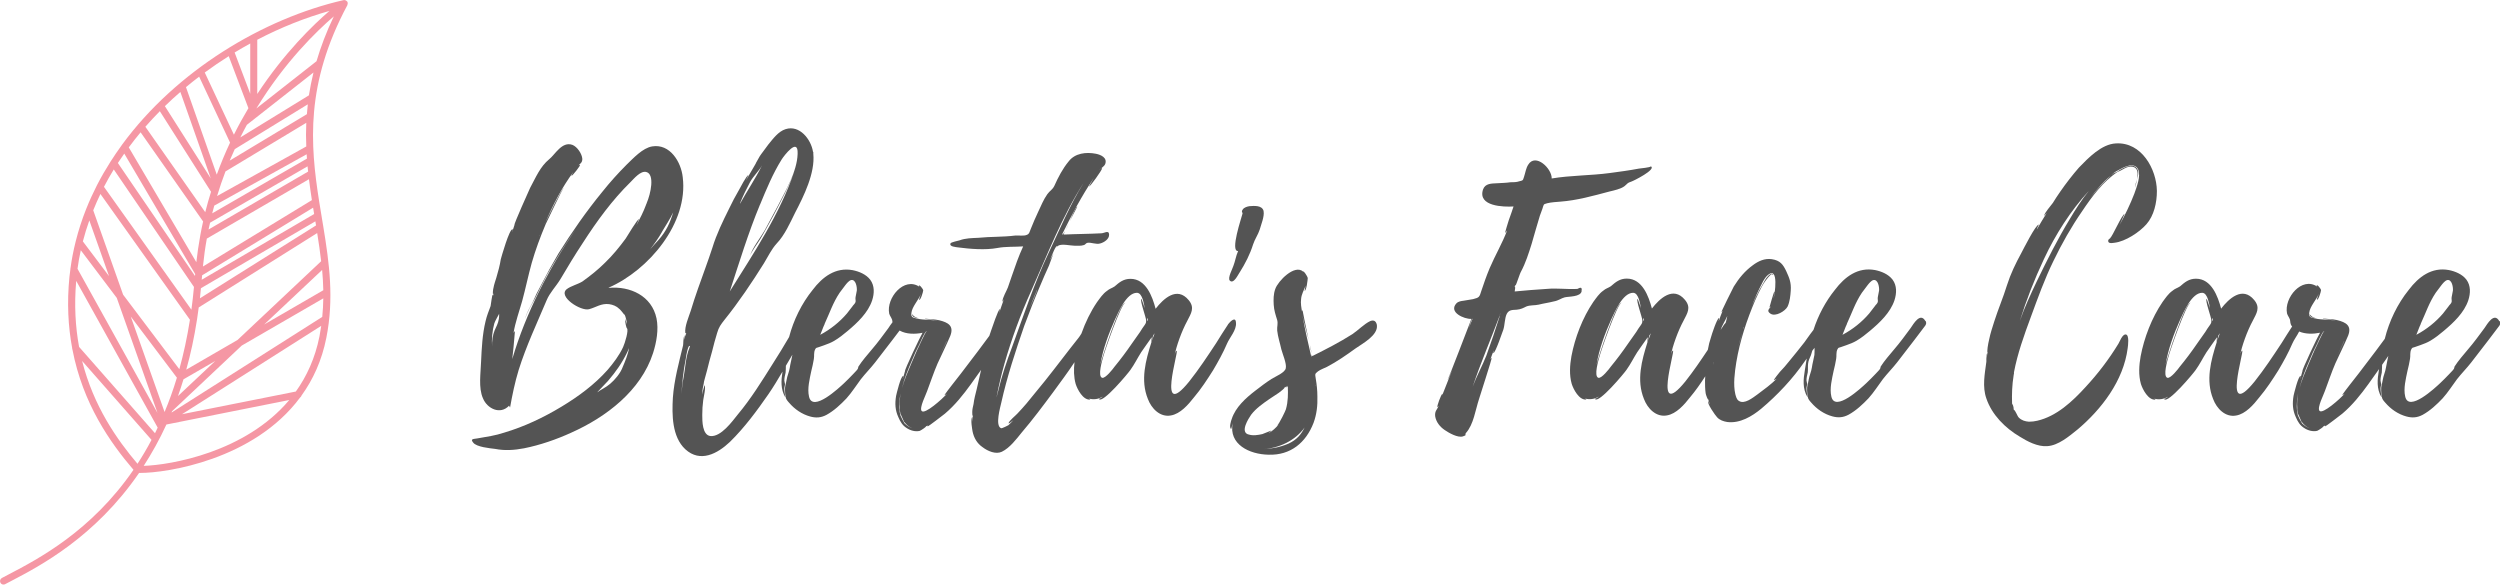
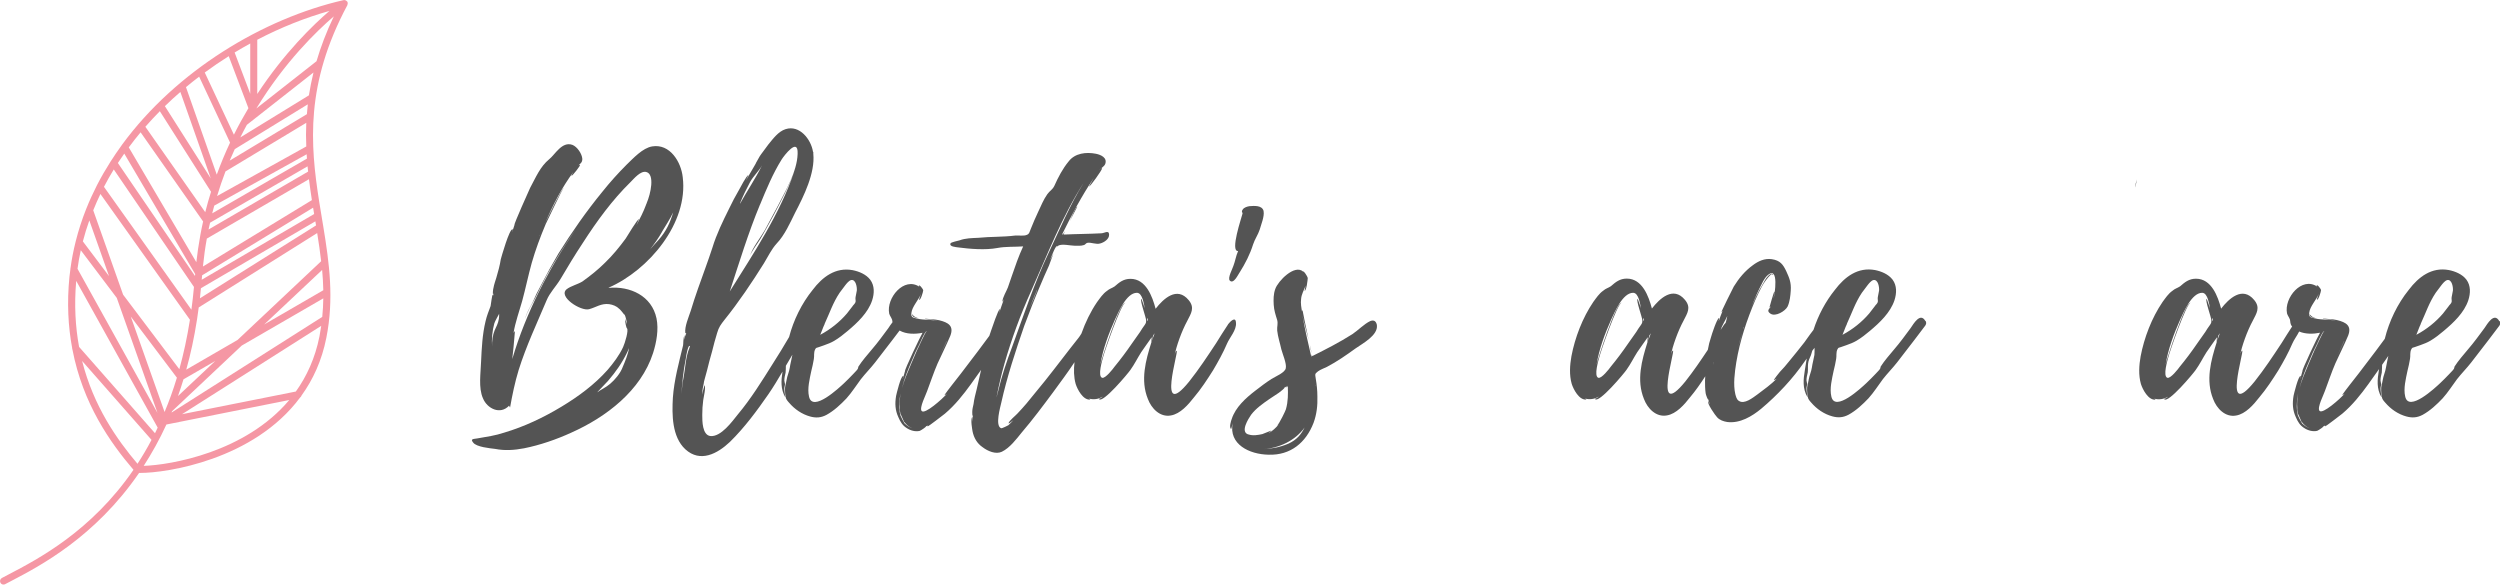
<svg xmlns="http://www.w3.org/2000/svg" id="Layer_2" data-name="Layer 2" viewBox="0 0 410 95.86">
  <g id="Layer_1-2" data-name="Layer 1">
    <g>
      <g>
        <path d="M99.81,47.18c6.58-2.87,13.1-10.6,12.16-18.11-.26-2.5-2.09-5.54-5.01-5.06-1.57.26-3.08,1.93-4.17,2.97-1.41,1.41-2.77,2.92-4.02,4.49-2.61,3.18-5.01,6.63-7.2,10.13-.99,1.67-1.93,3.39-2.82,5.12-.52.94-.99,1.88-1.41,2.87-.37.79-1.1,1.83-1.2,2.71.16-.94,1.15-2.45,1.62-3.39.63-1.3,1.31-2.61,1.99-3.91,1.46-2.56,3.03-5.06,4.7-7.46-4.44,6.53-8.2,13.73-10.44,21.35l.21-1.98c0-.16.26-2.66.21-2.61-.11.1-.16.21-.21.31.26-1.67.94-3.55,1.41-5.22.57-2.09.99-4.17,1.57-6.26.63-2.19,1.41-4.28,2.29-6.37.26-.47,2.71-5.79,2.98-5.95-.37.16-2.5,4.59-3.03,5.69l-.11.21c0-.05.05-.16.11-.21,1.25-2.92,2.71-5.74,4.59-8.3-.16.26-.37.63-.31.63.16.05,1.51-1.72,1.41-1.78-.1,0-.21.05-.26.1.31-.37.63-.47.63-1.09-.05-.83-.83-1.99-1.62-2.3-1.72-.63-2.87,1.62-3.81,2.35-1.51,1.25-2.19,2.98-3.13,4.7-.21.47-2.71,6-2.56,6.06l-.37,1.15c-.05-.05.16-.37.05-.42-.52-.1-1.83,4.54-1.93,4.91-.16,1.04-.42,1.98-.73,3.03-.16.52-.37,1.1-.47,1.67-.05.05-.21,1.41,0,.89,0,.16-.05.26-.05.37-.05-.05-.05-.1-.05-.16-.16.05-.31,1.67-.37,1.88-.31.83-.63,1.62-.83,2.5-.52,2.14-.63,4.39-.73,6.58-.05,1.83-.47,4.33.31,6.06.68,1.67,2.82,2.76,4.28,1.2l.16.31c.37-2.09.79-4.12,1.41-6.16,1.25-3.97,2.98-7.62,4.59-11.44.52-1.25,1.52-2.24,2.25-3.44,1.2-2.04,2.4-4.02,3.71-6,2.25-3.5,4.8-7,7.78-9.92.58-.57,1.67-1.93,2.61-1.67,1.41.37.73,3.55.05,5.12l-.05.16-.05.05v.05c-.42,1.15-.99,2.25-1.57,3.34,0-.05.42-.99.42-.99-.26-.05-1.93,2.82-2.19,3.19-1.04,1.41-2.14,2.76-3.39,3.96-1.15,1.15-2.4,2.14-3.71,3.08-.78.47-1.88.73-2.56,1.25-1.51,1.2,2.3,3.66,3.66,3.29,1.15-.31,1.98-.99,3.29-.83.63.1,1.2.31,1.67.78.05,0,.68.73.83.99v-.16c.26.58.37,1.15.42,1.72-.05-.26-.26-.63-.32-.99,0,.58.21,1.57.32,1.62.31.31-.32,2.4-.63,3.08-.63,1.36-1.57,2.61-2.56,3.76-2.14,2.4-4.75,4.33-7.52,6-2.92,1.77-6.11,3.29-9.45,4.28-1.41.47-2.87.68-4.38.94-.63.11-1.2.05-.68.68.52.73,2.77.94,3.6,1.04,1.57.31,3.13.21,4.75-.1,2.61-.52,5.33-1.46,7.73-2.56,5.74-2.56,11.43-6.89,13.42-13.05.57-1.78.94-3.87.57-5.69-.78-3.71-4.33-5.33-7.83-5.01ZM88.58,38.46l-.1.31c0-.1.05-.21.1-.31ZM81.8,52.35c-.1.68-.42,1.25-.68,1.83-.31.73-.47,1.88-.42,2.66-.1-1.15.05-2.71.37-3.81.16-.47.52-1.04.79-1.57,0,.26,0,.58-.05.89ZM108.58,37.99c.52-.89,1.3-2.04,1.83-3.18-.52,1.72-1.15,3.13-2.45,4.59-.47.47-.88.99-1.36,1.51.73-.94,1.41-1.88,1.99-2.92ZM102.11,60.23c-.37.99-1.25,2.04-2.04,2.71-.73.63-1.51.94-2.14,1.41l1.78-1.88c1.3-1.51,2.29-2.92,3.18-4.75l.26-.63c-.1.89-.68,2.3-1.04,3.13Z" fill="#545454" stroke-width="0" />
        <path d="M148.03,68.79c0-.05-.05-.1-.05-.1,0,.05.05.05.05.1Z" fill="#545454" stroke-width="0" />
        <path d="M148.4,69.47s.03.02.05.04c0-.02-.02-.04-.05-.04Z" fill="#545454" stroke-width="0" />
        <path d="M149.55,51.46l.05-.05c-.05,0-.05.05-.05.05Z" fill="#545454" stroke-width="0" />
        <path d="M147.78,68.32l-.1-.52c-.02-.06-.05-.12-.06-.16l.16.68Z" fill="#545454" stroke-width="0" />
        <path d="M149.76,51.93c.26.21.73.26,1.2.31-.42-.05-.78-.16-1.04-.37,0,0-.31-.26-.37-.37,0,.1.11.37.21.42Z" fill="#545454" stroke-width="0" />
        <path d="M176.69,33.87c-.26.05-.73,1.2-1.25,2.4l1.25-2.4Z" fill="#545454" stroke-width="0" />
-         <path d="M174.76,37.78c.16-.31.37-.73.52-1.15l-.52,1.15Z" fill="#545454" stroke-width="0" />
        <path d="M201.38,53.24c-.68.99-1.3,2.04-1.93,3.03-1.41,2.14-2.82,4.28-4.44,6.32-5.38,6.63-1.62-5.17-2.04-5.06-.21.05-.37.83-.42.99.42-1.88,1.2-4.12,2.19-5.95.58-1.15,1.25-2.09.21-3.34-1.93-2.35-4.18-.21-5.43,1.41-.52-1.98-1.57-4.91-4.12-4.91-1.15,0-1.83.57-2.61,1.25-.47.31-.83.36-1.25.73-.68.47-1.15,1.2-1.62,1.83-1.06,1.55-1.92,3.34-2.57,5.17-.18.28-.33.53-.45.67-1.88,2.35-3.66,4.75-5.54,7.1l-3.03,3.71c-.47.52-.94,1.1-1.46,1.62-.21.26-1.51,1.3-1.46,1.62,0,.11.57-.36.78-.52-.26.32-.58.58-.83.84.05-.05-1.04.57-1.2.47-.99-.42-.11-3.45.05-4.18.94-4.23,2.35-8.51,3.76-12.58.83-2.25,1.67-4.39,2.61-6.58.47-1.09.94-2.25,1.46-3.34l.73-1.99-.58,1.15c.37-.94.89-2.35,1.2-2.4l-.16.31c.1-.16.21-.26.31-.31.58-.37,2.04,0,2.71,0,.47,0,1.04.05,1.51-.11.32-.1.21-.26.58-.37.63-.1,1.41.31,2.09.11.63-.16,1.51-.73,1.46-1.46v-.05c-.05-.73-.83-.16-1.25-.16-2.09.11-4.18.11-6.21.21,0-.05.1-.26.26-.57-.21.36-.37.57-.52.57,1.57-3.18,3.24-6.37,5.22-9.29-.05.11-.83,1.41-.79,1.41.16.05,2.09-2.61,2.14-2.97,0-.21-.47.31-.47.26.31-.31.83-.58.99-.99.37-1.04-.73-1.51-1.51-1.67-1.62-.32-3.45-.11-4.49,1.25-.99,1.2-1.72,2.61-2.35,4.02-.31.63-.73.78-1.15,1.36-.63.89-1.04,1.93-1.51,2.92-.42.89-.83,1.83-1.2,2.77-.21.47-.21.83-.68.99-.47.21-1.36.05-1.88.1-2.04.26-4.02.16-6.05.37-1.04.05-2.09.05-3.08.42-.21.05-1.36.31-1.46.47-.31.58.94.63,1.2.68,1.98.26,4.49.47,6.47.1,1.36-.26,2.77-.16,4.23-.26-.73,1.57-1.31,3.24-1.88,4.91l-.63,1.83c-.21.57-.89,1.67-.89,2.29,0,.11.16-.16.26-.42-.26.78-.58,1.56-.79,2.35,0-.05.16-.68.11-.68-.26,0-1.31,3.18-1.41,3.45-.1.31-.21.63-.32.94l-1.82,2.45-2.82,3.71-1.51,1.93c-.16.21-1.31,1.67-1.2,1.67.1-.1.26-.1.42-.26-.78.83-3.65,3.45-4.17,2.82-.42-.52.73-2.71.89-3.24.57-1.51,1.09-3.08,1.72-4.54.68-1.51,1.46-3.03,2.09-4.54.63-1.62-.31-2.19-1.83-2.56-.68-.16-1.51-.16-2.3-.26,0,.05.05.05.05.05.68.11,1.67.16,2.5.42-1.25-.37-2.82-.21-3.81-.47-.68-.16-1.1-.16-.99-.94.11-1.04,1.2-2.14,1.57-3.13,0,.05-.37.99-.31.99.26.1.68-1.36.68-1.57-.05-.26-.68-1.04-.73-.73l.11.16c-2.51-1.72-5.48,1.83-4.96,4.39.1.36.31.57.47.99.04.13.05.28.07.43-.28.35-.53.74-.69.98-.89,1.2-1.72,2.35-2.66,3.44-.78.94-1.62,1.88-2.25,2.87,0,.1-.1.37-.1.37-.21.31-.52.57-.79.88-.47.47-.94.99-1.46,1.46-.78.73-5.17,4.86-5.74,2.19-.31-1.3.11-2.92.37-4.18.16-.68.32-1.3.42-1.98.1-.52-.05-1.04.21-1.57.16-.31.21-.26.57-.37l.89-.31c.58-.21,1.15-.42,1.67-.73.79-.47,1.52-1.04,2.2-1.62,1.62-1.36,3.34-2.98,4.02-5.01.37-1.15.42-2.4-.31-3.39-.68-.89-1.83-1.36-2.87-1.57-2.82-.52-4.96,1.1-6.58,3.24-1.8,2.23-3.13,4.94-3.86,7.73-.88,1.51-1.77,2.97-2.71,4.43-1.77,2.82-3.55,5.69-5.69,8.25-.89,1.1-2.77,3.76-4.54,3.55-1.3-.21-1.3-2.45-1.3-3.45,0-.83.05-1.67.16-2.45.05-.47.47-2.04.21-2.45l-.42,1.57c.05-.63.16-1.31.31-1.93-.05-.1.42-1.57.52-2.04.26-1.04.52-2.09.83-3.13.26-1.04.52-2.04.83-3.03.26-.94.63-1.41,1.2-2.14,2.35-2.92,4.49-6.11,6.48-9.29.73-1.2,1.2-2.25,2.09-3.24,1.31-1.36,2.2-3.4,3.03-5.07,1.41-2.71,3.29-6.47,2.97-9.66v-.26l-.05-.05c-.32-2.04-2.2-4.44-4.49-3.71-1.2.37-2.09,1.62-2.82,2.5l-1.2,1.62c-.26.31-.63,1.1-.89,1.51l.05-.05-1.67,2.87.42-.89c-.26-.05-1.41,2.19-1.56,2.45-.58.99-1.1,1.98-1.57,2.97-1.04,2.09-2.09,4.23-2.77,6.47-.73,2.25-1.57,4.44-2.35,6.68-.42,1.2-.84,2.45-1.2,3.66-.32.99-1.04,2.61-.89,3.66h.16c-.16.37-.26.73-.37,1.09.05-.31.05-.68.1-.78-.26.37-.21,1.62-.26,1.72-.68,2.82-1.46,5.64-1.67,8.56-.16,2.77-.16,6.42,2.04,8.46,2.45,2.25,5.27.73,7.31-1.2,2.4-2.35,4.44-5.12,6.32-7.83.83-1.21,1.58-2.46,2.31-3.71-.23,1.47-.33,2.85.46,4.23-.05-.52-.16-.99-.16-1.46,0-.26.11-.52.11-.73,0-.1-.11-.42-.11-.58,0-.47.11-.83.21-1.3.04-.37.03-.74.04-1.11.35-.6.7-1.2,1.06-1.8,0,.01,0,.03,0,.04-.11.68-.32,1.36-.42,2.09-.1.68-.42,1.31-.52,1.99-.1.63-.31,1.09-.26,1.72,0,.37.05.73.1,1.04.05.42.31.68.58.99.89,1.04,2.09,1.88,3.45,2.25.94.26,1.77.21,2.66-.26,1.25-.68,2.35-1.72,3.29-2.71.89-.99,1.57-2.09,2.35-3.13.73-.94,1.62-1.83,2.35-2.77l2.82-3.66,1.19-1.57c1.11.63,2.56.61,3.77.37-.26.37-3.03,6.21-2.87,6.26l-.37,1.31c-.05-.05.16-.47.05-.47-.37-.05-1.1,2.97-1.15,3.24-.21,1.25-.16,2.35.37,3.5.31.73.68,1.36,1.36,1.78.63.42,1.41.63,2.14.47.26-.1,1.25-.78.99-.73l.37-.16c-.05.05-.1.11-.1.16.16.05,2.56-1.88,2.87-2.09,1.67-1.41,3.03-3.13,4.28-4.86.55-.78,1.1-1.55,1.66-2.33-.24,1.06-.49,2.12-.72,3.16-.21.83-.42,1.62-.52,2.45-.1.42-.21.89-.21,1.3,0,.11,0,.79.1.58l-.1,1.04v-.79c-.32.37,0,2.04.05,2.35.21,1.04.73,1.98,1.67,2.61.83.63,2.14,1.2,3.13.73,1.31-.63,2.4-2.09,3.24-3.13,1.83-2.14,3.5-4.38,5.17-6.63,1.19-1.64,2.41-3.25,3.51-4.93-.14,1.19-.13,2.43.19,3.57.26.83,1.2,2.71,2.4,2.56.05,0-.05-.05-.21-.16.73.21,1.57.1,2.19-.31.05.1-.58.37-.58.37.58.88,4.86-4.28,5.17-4.75.68-.94,1.15-1.93,1.78-2.92.47-.73,1.2-1.67,1.72-2.45-.05.37-.05.83-.05.83-.94,2.97-1.83,6.21-.58,9.29.58,1.56,1.99,3.03,3.76,2.71,1.57-.26,2.87-1.78,3.81-2.98,1.15-1.36,2.14-2.87,3.13-4.44.83-1.41,1.62-2.82,2.29-4.38.42-.99,1.57-2.2,1.46-3.4-.05-1.15-.99-.16-1.31.26ZM155.24,55.95v.05l-1.1,2.29,1.1-2.35ZM135.2,53.24c.05-.1.05-.16.05-.16.78-1.67,1.36-3.45,2.45-5.07l.94-1.25c.21-.26.57-.73.94-.83.79-.16.99,1.2.94,1.72l-.21,1.09c-.05.31.05.52,0,.79-.1.31-.37.47-.52.73l-.89,1.15c-1.2,1.41-2.71,2.61-4.38,3.5.26-.57.42-1.15.68-1.67ZM121.42,33.19c.47-1.15.99-2.19,1.57-3.29.52-.99,1.46-1.83,1.98-2.77-1.09,2.2-2.45,4.18-3.6,6.27,0-.05,0-.16.05-.21ZM124.65,33.55c1.04-2.51,2.09-5.07,3.55-7.41.37-.58,2.72-3.71,2.61-.94v.05c-.1,2.92-1.98,6-3.24,8.51l-2.19,4.07c-.73,1.25-1.99,2.82-2.4,4.17.31-.83,1.25-2.04,1.72-2.82.78-1.3,1.46-2.61,2.19-3.91,1.2-2.3,2.5-4.7,3.39-7.2-2.35,7-6.73,13.52-10.6,19.73,1.51-4.6,3.03-9.61,4.96-14.25ZM113.12,56.89c-.05.1-.05.16-.05.16-.63,1.46-.68,3.45-.99,5.01-.05.37-.16.68-.16,1.04v-.16l-.16,1.67c.11-1.88.32-3.81.68-5.64v.05c.16-1.2.42-2.29.63-2.29.1-.05.1.1.05.16ZM148.45,69.51s0,.04,0,.07c-.32-.42-.73-1.31-.79-1.46-.16-.63-.21-1.36-.16-1.98,0-.52.05-.94.16-1.41v-.05c0-.05.05-.05.05-.1,0,.05-.05.1-.05.16v.05c-.1.68-.16,1.36-.1,2.09v.26c-.05-.05-.05-.11-.05-.11,0,0,0,.05.05.16v.05l.11.58c.13.33.34.81.57,1.3l-.05-.05s.05.1.1.16v-.05c.32.42.73.83,1.31,1.04-.45-.15-.85-.4-1.15-.7ZM150.38,57.46l-.99,2.3c-.52,1.25-1.1,2.56-1.46,3.91.36-1.57.99-3.08,1.62-4.54.37-.94.79-1.83,1.25-2.71.1-.16.83-2.04,1.2-2.14-.26.16-1.36,2.71-1.62,3.18ZM170.06,47.65c-.36.99-.78,1.93-1.2,2.87.42-.99.79-2.04,1.25-3.08-.05.1-.05.16-.05.21ZM163.22,70.57l.16.1s-.1-.05-.16-.1ZM163.43,65.14c.37-1.88.79-3.71,1.31-5.53,1.15-4.02,2.61-7.99,4.33-11.8,2.67-5.97,5.1-12.32,8.69-17.88-2.27,3.63-3.94,7.63-5.77,11.51-2.35,4.96-4.12,10.28-6,15.45-.89,2.35-1.72,4.8-2.29,7.25l-.26.99ZM187.7,53.34c-.26.37-.52.73-.73,1.1l-1.36,1.93c-.89,1.3-1.83,2.56-2.82,3.76-.26.37-1.51,1.98-2.04,1.83-.79-.26.05-2.98.16-3.39.16-.73,2.92-8.77,3.66-8.93-.94-.05-3.97,9.4-4.12,10.18.42-2.56,1.36-5.07,2.4-7.41.57-1.2,1.88-4.39,3.6-4.39.94,0,1.15,1.93,1.3,2.56-.05-.1-.52-1.62-.58-1.56-.26.21.79,3.08.79,3.5s0,.42-.26.83ZM188.12,52.66v-.52c.16.21.16.37,0,.52ZM188.9,55.9s.16-.73.21-.88l.26-.37-.47,1.25Z" fill="#545454" stroke-width="0" />
        <path d="M203.31,44.67c.94-1.51,1.67-2.92,2.2-4.59.26-.83.83-1.62,1.09-2.45.21-.78.79-2.14.63-2.98v-.05c-.26-.99-1.62-.83-2.3-.79-.37.05-.89.21-1.1.52-.31.42-.05.47-.05.68-.16.68-2.09,6.27-.73,6.16-.37.83-.47,1.67-.78,2.45-.11.42-.99,1.98-.58,2.4.63.63,1.36-.99,1.62-1.36Z" fill="#545454" stroke-width="0" />
        <path d="M214.79,56.47c.11.58.21,1.15.31,1.46-.05-.37-.16-.89-.31-1.46Z" fill="#545454" stroke-width="0" />
        <path d="M225.81,53.29c-.16-.73-.58-.83-1.1-.63-.99.47-1.98,1.51-2.92,2.14-2.14,1.36-4.28,2.45-6.58,3.6,0-.05-.05-.16-.11-.31.05.26,0,.36-.05.42-.52-2.25-1.04-4.49-1.46-6.79.21.99.68,2.66,1.04,4.07-.47-2.19-1.04-4.91-.99-4.91-.1.05-.1.16-.1.26-.11-.63-.26-1.41-.16-2.09.05-.78.47-1.46.73-2.19-.05.37-.16.83-.16.83.31.05.52-1.88.52-2.09-.05-.31-.73-1.3-.73-1.04-1.41-1.31-4.17,1.56-4.59,2.82-.31.83-.31,1.72-.26,2.61.05.89.31,1.67.57,2.5.16.63-.05,1.04,0,1.72.11,1.04.47,2.09.68,3.08.21.79.89,2.35.73,3.08-.1.73-1.67,1.36-2.35,1.78-.89.57-1.78,1.25-2.66,1.93-1.56,1.2-3.24,2.71-3.86,4.64-.1.26-.47,1.41-.1,1.62.05.05.21-.83.26-.94-.68,3.45,2.71,5.12,5.9,5.17,3.6.11,6.11-1.98,7.36-5.22.52-1.41.68-2.87.63-4.33,0-.99-.1-1.93-.26-2.87-.11-.83-.21-.79.36-1.25.42-.31,1.04-.52,1.46-.73,1.67-.88,3.18-1.93,4.7-3.03,1.1-.78,3.71-2.14,3.5-3.81v-.05ZM204.72,71.25c-1.36-.42,0-2.56.47-3.24.79-1.04,1.93-1.83,2.98-2.56l1.57-1.04c.16-.11,1.15-.89.83-.79l.63-.37-.37.32c.11-.05.26-.11.37-.21.05,1.25.05,2.5-.31,3.76-.05.21-1.04,2.29-1.46,2.71l.26-.21c-.47.58-.99,1.04-1.62,1.41,0-.05.47-.37.42-.42l-1.46.58c-.73.16-1.57.31-2.3.05ZM211.3,72.76c-1.36.58-2.66.83-4.07.89,2.56-.16,5.22-1.41,6.73-3.55-.57,1.15-1.3,2.04-2.66,2.66ZM215.79,63.36c-.05-.05-.05-.16-.05-.26,0,.11.05.21.05.26Z" fill="#545454" stroke-width="0" />
-         <path d="M259.37,47.75c.21-.99-.58-.37-.68-.37-1.67.1-3.34-.16-5.01,0-1.78.1-3.5.26-5.27.42,0-.05.21-1.15-.05-.68l.16-.42v.16c.11,0,.73-2.04.94-2.35.73-1.36,1.25-2.98,1.72-4.49.47-1.57.88-3.13,1.36-4.65l.42-1.15c.26-.79.11-.68.79-.89.63-.16,1.51-.21,2.14-.26,2.77-.21,5.33-.94,8.09-1.67.68-.16,1.88-.42,2.45-.88.52-.42.42-.52,1.09-.73.37-.11,4.12-1.99,3.24-2.51-.21.21-1.67.32-1.98.37-1.62.31-3.24.52-4.8.73-3.13.42-6.42.37-9.5.89.05-1.62-2.66-4.23-3.86-2.25-.37.58-.47,1.36-.68,1.98-.21.68-.21.58-.78.73-.42.16-1.04.16-1.46.16-.73.11-1.41.11-2.14.16-.94.05-1.99,0-2.35,1.04-.89,2.77,3.39,2.87,5.01,2.77-.26.73-.47,1.46-.78,2.25-.05.21-.68,2.09-.58,2.09l.31-.42c-.73,1.99-1.98,4.12-2.87,6.21-.52,1.25-.94,2.45-1.36,3.71-.31.99-.31,1.1-1.36,1.36l-1.57.26c-.37.05-.83.1-1.15.42-1.36,1.46,1.25,2.61,2.45,2.56-.31.84-3.86,10.03-3.91,10.03,0,.05.37-.68.79-1.72l-1.67,4.23c0-.1.05-.21.05-.26-.21,0-.99,2.19-.83,2.19l.21-.21c-.26.63-.68.83-.58,1.72.16.94.78,1.72,1.57,2.25.68.47,2.14,1.3,2.97,1.04.79-.26.21-.21.52-.58,1.25-1.41,1.52-3.71,2.14-5.58.16-.52,2.14-6.68,2.09-6.74l-.21.21c.16-.42.31-.94.52-1.41.05.05-.16.42-.05.42.31.05,1.51-3.55,1.62-3.81.26-.78.21-1.88.57-2.61.37-.68.89-.63,1.62-.68.68-.05,1.15-.31,1.57-.52.63-.26,1.41-.16,2.04-.31.83-.21,1.62-.31,2.45-.52.88-.16,1.2-.52,1.83-.68.68-.16,2.56-.05,2.77-.99ZM241.52,52.24l-.68,1.62c.21-.63.52-1.57.68-1.62ZM246.06,51.46s-.05.05-.05.11v.05q-.05.05-.05.11v.05c-.05.21-.05.16,0,.05-.68,2.14-1.41,4.33-2.19,6.47-.68,1.72-1.62,3.4-2.25,5.12,1.3-3.91,2.98-7.78,4.44-11.69,0-.05,0-.11.05-.16,0-.05,0-.11.05-.16v.05Z" fill="#545454" stroke-width="0" />
        <path d="M315.74,52.66v-.05c-.84-1.41-1.93.52-2.4,1.2-.89,1.2-1.72,2.35-2.66,3.44-.78.94-1.62,1.88-2.25,2.87,0,.1-.1.37-.1.37-.21.31-.52.57-.79.88-.47.47-.94.99-1.46,1.46-.78.73-5.17,4.86-5.74,2.19-.31-1.3.11-2.92.37-4.18.16-.68.32-1.3.42-1.98.1-.52-.05-1.04.21-1.57.16-.31.21-.26.57-.37l.89-.31c.58-.21,1.15-.42,1.67-.73.79-.47,1.52-1.04,2.2-1.62,1.62-1.36,3.34-2.98,4.02-5.01.37-1.15.42-2.4-.31-3.39-.68-.89-1.83-1.36-2.87-1.57-2.82-.52-4.96,1.1-6.58,3.24-1.55,1.92-2.75,4.2-3.52,6.57-.71.9-1.31,1.82-1.49,2.04-.83,1.09-1.72,2.14-2.56,3.18-.47.58-.94,1.15-1.46,1.67-.1.1-1.09,1.36-.99,1.36.16-.05.31-.16.47-.26-.88.94-2.09,1.78-3.18,2.61-.73.52-2.14,1.67-3.03,1.04-.37-.21-.47-.73-.58-1.1-.37-1.62-.1-3.55.16-5.22.58-3.5,1.72-6.95,3.13-10.24.68-1.51,1.36-3.03,2.56-4.17.1-.11.31.1.37.05.1-.05-.31-.21-.37-.16-.58.32-.94.94-1.25,1.52-.94,1.51-1.67,3.18-2.29,4.85.47-1.3.99-2.61,1.62-3.91.37-.68.79-1.78,1.46-2.3,1.77-1.41,1.09,3.24.88,3.92,0-.05.21-1.2.16-1.2-.11,0-.84,2.66-.84,2.66l.26-.21c-.26.42-.79.73-.1,1.2.83.58,2.45-.42,2.82-1.15.37-.78.47-1.83.52-2.61.1-1.36-.26-2.14-.73-3.18-.52-1.1-.99-1.78-2.4-1.99-1.15-.16-2.19.32-3.08.99-1.3.94-2.29,2.14-3.13,3.5-.21.37-2.09,4.18-2.04,4.23l.21-.26c-.26.58-.42,1.15-.63,1.67-.05,0,.1-.47.05-.47-.32-.05-1.25,2.82-1.31,3.08-.24.71-.42,1.41-.54,2.13-1.17,1.76-2.35,3.5-3.68,5.18-5.38,6.63-1.62-5.17-2.04-5.06-.21.05-.37.83-.42.99.42-1.88,1.2-4.12,2.19-5.95.58-1.15,1.25-2.09.21-3.34-1.93-2.35-4.18-.21-5.43,1.41-.52-1.98-1.57-4.91-4.12-4.91-1.15,0-1.83.57-2.61,1.25-.47.31-.83.36-1.25.73-.68.47-1.15,1.2-1.62,1.83-1.78,2.61-3.03,5.9-3.6,8.92-.26,1.46-.37,3.08.05,4.54.26.83,1.2,2.71,2.4,2.56.05,0-.05-.05-.21-.16.73.21,1.57.1,2.19-.31.05.1-.58.37-.58.37.58.88,4.86-4.28,5.17-4.75.68-.94,1.15-1.93,1.78-2.92.47-.73,1.2-1.67,1.72-2.45-.05.37-.05.83-.05.83-.94,2.97-1.83,6.21-.58,9.29.58,1.56,1.99,3.03,3.76,2.71,1.57-.26,2.87-1.78,3.81-2.98.9-1.07,1.71-2.23,2.49-3.44-.02.22-.04.45-.04.67,0,.68,0,1.41.1,2.09,0,.21.42,1.3.42.99l.26.89c-.05-.05-.26-.58-.26-.58-.26.32,1.15,2.35,1.46,2.66.42.47,1.04.68,1.67.78,2.09.26,4.07-.94,5.58-2.19,2.61-2.19,5.17-4.91,7.1-7.73.11-.17.23-.32.35-.49-.1.61-.2,1.22-.3,1.85-.26,1.57-.42,3.03.42,4.49-.05-.52-.16-.99-.16-1.46,0-.26.11-.52.11-.73,0-.1-.11-.42-.11-.58,0-.47.11-.83.21-1.3.05-.47,0-.94.05-1.41.05-.52.26-.94.47-1.41.09-.25.16-.49.22-.73.12-.16.25-.32.37-.48,0,.39.01.78-.02,1.16-.11.68-.32,1.36-.42,2.09-.1.68-.42,1.31-.52,1.99-.1.63-.31,1.09-.26,1.72,0,.37.05.73.1,1.04.05.42.31.68.58.99.89,1.04,2.09,1.88,3.45,2.25.94.26,1.77.21,2.66-.26,1.25-.68,2.35-1.72,3.29-2.71.89-.99,1.57-2.09,2.35-3.13.73-.94,1.62-1.83,2.35-2.77l2.82-3.66,1.62-2.14c.26-.31.42-.57.21-.99q0,.05-.05,0ZM302.85,53.24c.05-.1.05-.16.05-.16.78-1.67,1.36-3.45,2.45-5.07l.94-1.25c.21-.26.57-.73.94-.83.79-.16.99,1.2.94,1.72l-.21,1.09c-.05.31.05.52,0,.79-.1.31-.37.47-.52.73l-.89,1.15c-1.2,1.41-2.71,2.61-4.38,3.5.26-.57.42-1.15.68-1.67ZM285.99,53.6v.21q-.05.05-.05.1c0-.1,0-.21.05-.31ZM285.78,54.44l-.73,2.5c.21-.83.47-1.67.73-2.5ZM269.08,53.34c-.26.37-.52.73-.73,1.1l-1.36,1.93c-.89,1.3-1.83,2.56-2.82,3.76-.26.37-1.51,1.98-2.04,1.83-.79-.26.05-2.98.16-3.39.16-.73,2.92-8.77,3.66-8.93-.94-.05-3.97,9.4-4.12,10.18.42-2.56,1.36-5.07,2.4-7.41.57-1.2,1.88-4.39,3.6-4.39.94,0,1.15,1.93,1.3,2.56-.05-.1-.52-1.62-.58-1.56-.26.21.79,3.08.79,3.5s0,.42-.26.83ZM269.5,52.66v-.52c.16.21.16.37,0,.52ZM270.28,55.9s.16-.73.21-.88l.26-.37-.47,1.25ZM283.27,51.83c0,.11-.05.21-.05.26-.05.28-.13.56-.21.85-.1.11-.19.22-.26.3-.2.29-.38.58-.57.87.23-.73.74-1.47,1.09-2.28ZM281.06,59.44s.02-.03.02-.04c0,.14,0,.28,0,.42,0-.12-.02-.25-.02-.38Z" fill="#545454" stroke-width="0" />
        <path d="M350.19,30.53c.11-.32.21-.68.26-1.1-.11.47-.31.94-.31,1.3.05-.1.05-.16.05-.21Z" fill="#545454" stroke-width="0" />
-         <path d="M348.62,54.85c-.57-.05-.99,1.2-1.2,1.52-1.56,2.56-3.39,4.96-5.43,7.15-2.09,2.29-4.7,4.75-7.88,5.48-.42.1-.89.16-1.36.16-.63-.05-1.2-.21-1.67-.68-.26-.26-.52-1.15-.83-1.3,0-.26-.05-.52-.11-.68l-.16-.32c-.05-1.57,0-3.03.26-4.65v-.05c0-.05.05-.05.05-.11l-.05.05q.05-.05.05-.1v-.26c.58-3.08,1.67-6.11,2.77-9.08,1.15-3.13,2.25-6.21,3.71-9.19,1.36-2.82,2.92-5.58,4.7-8.15,1.57-2.35,3.45-4.91,5.85-6.47.73-.21,1.46-.99,2.4-.83.94.16.94,1.15.73,2.09.26-.73.42-1.51-.21-2.04-.83-.63-2.45.37-3.13.83-.31.1-.63.31-.89.52.16-.16.37-.31.63-.47l-.26.1.73-.42c.83-.47,2.71-1.51,3.34-.16.47,1.1-.26,2.92-.63,3.97-.68,1.78-1.51,3.45-2.4,5.12.16-.37.79-1.77.79-1.77-.37-.05-2.04,3.81-2.35,3.91h.05c-.21.16-.37.31-.37.37-.1.63.63.47,1.04.42,1.78-.21,4.07-1.72,5.22-3.03,1.25-1.41,1.72-3.55,1.72-5.43v-.05c-.05-3.55-2.5-8.04-6.73-7.78-2.35.11-4.54,2.4-6.06,3.97-1.09,1.25-2.14,2.61-3.08,3.97-.42.63-.83,1.2-1.2,1.83-.42.58-1.25,1.46-1.46,2.14,0,0,.26-.31.47-.52-.58.89-1.1,1.83-1.62,2.71-.05-.05.32-.78.32-.78-.47-.11-2.61,4.17-2.87,4.65-.94,1.72-1.77,3.44-2.35,5.27-.63,2.04-1.46,3.97-2.09,5.95-.31.99-.63,1.93-.83,2.92-.1.47-.21.89-.26,1.36,0,.05-.11.89,0,.78-.11.37-.11.84-.16,1.2,0,0,0-.88.05-.99-.21.26-.05,1.25-.1,1.36-.26,1.99-.68,4.07,0,6,.89,2.66,3.08,4.86,5.48,6.27,1.25.78,2.92,1.67,4.49,1.56,1.83-.1,3.6-1.62,4.96-2.71,3.97-3.34,7.57-8.04,8.25-13.36.05-.36.31-2.19-.32-2.25ZM346.17,28.8c-.47.42-.94.94-1.31,1.3-.73.73-1.41,1.57-2.04,2.35.99-1.3,2.04-2.61,3.34-3.65ZM335.21,42.48c1.88-4.02,4.38-7.94,7.36-11.17-1.2,1.46-2.25,3.13-3.08,4.54-2.04,3.34-3.76,6.79-5.48,10.34-.99,2.09-1.99,4.23-2.77,6.47,1.09-3.5,2.4-6.84,3.97-10.18Z" fill="#545454" stroke-width="0" />
        <path d="M376.97,68.32l-.1-.52c-.02-.06-.05-.12-.06-.16l.16.68Z" fill="#545454" stroke-width="0" />
-         <path d="M377.59,69.47s.03.02.05.04c0-.02-.02-.04-.05-.04Z" fill="#545454" stroke-width="0" />
        <path d="M377.23,68.79c0-.05-.05-.1-.05-.1,0,.05.05.05.05.1Z" fill="#545454" stroke-width="0" />
-         <path d="M378.74,51.46l.05-.05c-.05,0-.05.05-.05.05Z" fill="#545454" stroke-width="0" />
+         <path d="M378.74,51.46l.05-.05c-.05,0-.05.05-.05.05" fill="#545454" stroke-width="0" />
        <path d="M378.95,51.93c.26.21.73.26,1.2.31-.42-.05-.78-.16-1.04-.37,0,0-.31-.26-.37-.37,0,.1.11.37.21.42Z" fill="#545454" stroke-width="0" />
        <path d="M409.9,52.66q0,.05-.05,0v-.05c-.84-1.41-1.93.52-2.4,1.2-.89,1.2-1.72,2.35-2.66,3.44-.78.94-1.62,1.88-2.25,2.87,0,.1-.1.37-.1.37-.21.31-.52.57-.79.88-.47.47-.94.99-1.46,1.46-.78.73-5.17,4.86-5.74,2.19-.31-1.3.11-2.92.37-4.18.16-.68.32-1.3.42-1.98.1-.52-.05-1.04.21-1.57.16-.31.21-.26.57-.37l.89-.31c.58-.21,1.15-.42,1.67-.73.79-.47,1.52-1.04,2.2-1.62,1.62-1.36,3.34-2.98,4.02-5.01.37-1.15.42-2.4-.31-3.39-.68-.89-1.83-1.36-2.87-1.57-2.82-.52-4.96,1.1-6.58,3.24-1.87,2.32-3.22,5.14-3.94,8.04l-1.43,1.93-2.82,3.71-1.51,1.93c-.16.21-1.31,1.67-1.2,1.67.1-.1.26-.1.42-.26-.78.83-3.65,3.45-4.17,2.82-.42-.52.73-2.71.89-3.24.57-1.51,1.09-3.08,1.72-4.54.68-1.51,1.46-3.03,2.09-4.54.63-1.62-.31-2.19-1.83-2.56-.68-.16-1.51-.16-2.3-.26,0,.05.05.05.05.05.68.11,1.67.16,2.5.42-1.25-.37-2.82-.21-3.81-.47-.68-.16-1.1-.16-.99-.94.11-1.04,1.2-2.14,1.57-3.13,0,.05-.37.99-.31.99.26.1.68-1.36.68-1.57-.05-.26-.68-1.04-.73-.73l.11.16c-2.51-1.72-5.48,1.83-4.96,4.39.1.36.31.57.47.99.1.31,0,.68.31,1.09.02.02.04.04.06.06-.6.9-1.16,1.82-1.72,2.71-1.41,2.14-2.82,4.28-4.44,6.32-5.38,6.63-1.62-5.17-2.04-5.06-.21.05-.37.83-.42.99.42-1.88,1.2-4.12,2.19-5.95.58-1.15,1.25-2.09.21-3.34-1.93-2.35-4.18-.21-5.43,1.41-.52-1.98-1.57-4.91-4.12-4.91-1.15,0-1.83.57-2.61,1.25-.47.31-.83.36-1.25.73-.68.47-1.15,1.2-1.62,1.83-1.78,2.61-3.03,5.9-3.6,8.92-.26,1.46-.37,3.08.05,4.54.26.83,1.2,2.71,2.4,2.56.05,0-.05-.05-.21-.16.73.21,1.57.1,2.19-.31.05.1-.58.37-.58.37.58.88,4.86-4.28,5.17-4.75.68-.94,1.15-1.93,1.78-2.92.47-.73,1.2-1.67,1.72-2.45-.05.37-.05.83-.05.83-.94,2.97-1.83,6.21-.58,9.29.58,1.56,1.99,3.03,3.76,2.71,1.57-.26,2.87-1.78,3.81-2.98,1.15-1.36,2.14-2.87,3.13-4.44.83-1.41,1.62-2.82,2.29-4.38.25-.6.77-1.28,1.12-1.98,1.05.45,2.34.42,3.42.2-.26.37-3.03,6.21-2.87,6.26l-.37,1.31c-.05-.05.16-.47.05-.47-.37-.05-1.1,2.97-1.15,3.24-.21,1.25-.16,2.35.37,3.5.31.73.68,1.36,1.36,1.78.63.42,1.41.63,2.14.47.26-.1,1.25-.78.99-.73l.37-.16c-.05.05-.1.11-.1.16.16.05,2.56-1.88,2.87-2.09,1.67-1.41,3.03-3.13,4.28-4.86.57-.82,1.16-1.63,1.74-2.45,0,.05-.02.1-.02.15-.26,1.57-.42,3.03.42,4.49-.05-.52-.16-.99-.16-1.46,0-.26.11-.52.11-.73,0-.1-.11-.42-.11-.58,0-.47.11-.83.21-1.3.05-.42.02-.85.05-1.27.35-.49.68-.97,1.02-1.46-.11.63-.29,1.27-.39,1.94-.1.68-.42,1.31-.52,1.99-.1.63-.31,1.09-.26,1.72,0,.37.05.73.1,1.04.05.42.31.68.58.99.89,1.04,2.09,1.88,3.45,2.25.94.26,1.77.21,2.66-.26,1.25-.68,2.35-1.72,3.29-2.71.89-.99,1.57-2.09,2.35-3.13.73-.94,1.62-1.83,2.35-2.77l2.82-3.66,1.62-2.14c.26-.31.42-.57.21-.99ZM396.96,53.24c.05-.1.05-.16.05-.16.78-1.67,1.36-3.45,2.45-5.07l.94-1.25c.21-.26.57-.73.94-.83.79-.16.99,1.2.94,1.72l-.21,1.09c-.05.31.05.52,0,.79-.1.31-.37.47-.52.73l-.89,1.15c-1.2,1.41-2.71,2.61-4.38,3.5.26-.57.42-1.15.68-1.67ZM384.43,55.95v.05l-1.1,2.29,1.1-2.35ZM362.4,53.34c-.26.37-.52.73-.73,1.1l-1.36,1.93c-.89,1.3-1.83,2.56-2.82,3.76-.26.37-1.51,1.98-2.04,1.83-.79-.26.05-2.98.16-3.39.16-.73,2.92-8.77,3.66-8.93-.94-.05-3.97,9.4-4.12,10.18.42-2.56,1.36-5.07,2.4-7.41.57-1.2,1.88-4.39,3.6-4.39.94,0,1.15,1.93,1.3,2.56-.05-.1-.52-1.62-.58-1.56-.26.21.79,3.08.79,3.5s0,.42-.26.83ZM362.82,52.66v-.52c.16.21.16.37,0,.52ZM363.6,55.9s.16-.73.21-.88l.26-.37-.47,1.25ZM377.64,69.51s0,.04,0,.07c-.32-.42-.73-1.31-.79-1.46-.16-.63-.21-1.36-.16-1.98,0-.52.05-.94.16-1.41v-.05c0-.05.05-.05.05-.1,0,.05-.05.1-.05.16v.05c-.1.68-.16,1.36-.1,2.09v.26c-.05-.05-.05-.11-.05-.11,0,0,0,.05.05.16v.05l.11.58c.13.33.34.81.57,1.3l-.05-.05s.05.1.1.16v-.05c.32.42.73.83,1.31,1.04-.45-.15-.85-.4-1.15-.7ZM379.57,57.46l-.99,2.3c-.52,1.25-1.1,2.56-1.46,3.91.36-1.57.99-3.08,1.62-4.54.37-.94.79-1.83,1.25-2.71.1-.16.83-2.04,1.2-2.14-.26.16-1.36,2.71-1.62,3.18Z" fill="#545454" stroke-width="0" />
      </g>
      <path d="M57.03.57s0-.04,0-.07c-.01-.09-.04-.18-.09-.26,0,0,0,0-.01,0,0,0,0,0,0,0,0,0-.02-.01-.03-.02-.06-.07-.13-.12-.2-.15-.02,0-.04-.02-.07-.03-.09-.03-.19-.04-.29-.02,0,0,0,0,0,0-13.17,3.01-27.44,11.58-36.33,23.72-.04.04-.07.08-.09.13-.6.82-1.16,1.66-1.71,2.51-.03.04-.06.08-.08.12-.8,1.26-1.55,2.55-2.23,3.88,0,.01-.01.02-.02.04-.63,1.24-1.21,2.5-1.72,3.79,0,.01-.01.03-.02.04-.69,1.74-1.27,3.52-1.73,5.35,0,.02,0,.03-.01.05-.36,1.42-.64,2.87-.84,4.35-.02.06-.03.13-.02.19-.05.39-.11.78-.15,1.18-.43,4.32-.21,8.19.44,11.69,0,.09.01.19.05.27,1.71,8.9,6.2,15.27,10.01,19.72-6.91,10.06-15.59,14.61-20.48,17.16-.4.21-.76.4-1.1.58-.28.15-.39.5-.24.78.1.19.3.3.51.3.09,0,.18-.02.27-.07.33-.18.7-.37,1.09-.57,4.59-2.4,13.65-7.14,20.87-17.67.08,0,.15,0,.24,0,4.24,0,18.55-2.12,26.16-12.36.12-.08.2-.19.24-.33,1.88-2.61,3.33-5.73,4.07-9.47,1.28-6.42.49-12.2-.5-18.24,0,0,0,0,0,0-.07-.46-.15-.92-.23-1.38-.15-.91-.3-1.83-.45-2.75,0,0,0,0,0,0-1.47-9.36-2.29-19.25,4.63-32.19,0-.01,0-.03,0-.04.03-.08.05-.15.05-.24ZM12.49,46.05l13.37,24.08c-.15.31-.29.62-.44.92l-12.45-14.16c-.6-3.26-.82-6.86-.47-10.83ZM14.65,36.15l3.23,9.13-4.29-5.69c.3-1.17.66-2.31,1.06-3.44ZM16.46,31.8l14.69,20.64c-.46,2.9-1.04,5.6-1.74,8.11l-9.22-12.22-4.9-13.84c.37-.91.75-1.8,1.18-2.68ZM18.66,27.79l13.15,19.27c-.12,1.27-.25,2.52-.42,3.73l-14.34-20.15c.5-.97,1.04-1.92,1.61-2.85ZM20.38,25.19l11.63,19.76c0,.1-.02.2-.03.31l-12.65-18.53c.34-.52.69-1.04,1.05-1.54ZM23.06,21.7l10.25,14.62c-.17.74-.32,1.5-.46,2.26-.02.06-.03.13-.03.19-.25,1.38-.46,2.78-.62,4.23l-11.08-18.83c.62-.84,1.27-1.67,1.94-2.47ZM29.58,15.08l4.99,14.18-7.53-11.85c.82-.8,1.67-1.58,2.54-2.33ZM32.66,12.57l5.07,10.82c-.78,1.66-1.51,3.41-2.18,5.25l-5.05-14.35c.71-.59,1.43-1.16,2.16-1.72ZM37.51,9.21l3.23,8.53c-.82,1.37-1.62,2.82-2.38,4.35l-4.78-10.2c1.28-.94,2.59-1.83,3.92-2.67ZM41.04,15.38l-2.56-6.77c.85-.51,1.7-1.01,2.56-1.48v8.25ZM42.19,6.52c3.89-2.03,7.89-3.62,11.84-4.73-2.66,2.28-7.4,6.86-11.84,13.62V6.52ZM36.97,28.12l13.26-7.98c-.06,1.32-.06,2.61,0,3.88l-14.63,8.13c.42-1.39.88-2.74,1.38-4.04ZM21.46,51.93l7.55,10.01c-.6,2-1.28,3.87-2.02,5.63l-5.54-15.64ZM30.09,62.21l5.21-3.01-6.11,5.75c.32-.89.61-1.8.9-2.74ZM30.55,60.61c.71-2.53,1.3-5.25,1.75-8.15.01-.04.02-.08.02-.12.1-.63.19-1.28.27-1.92l19.43-12.2c.25,1.55.47,3.08.65,4.62l-13.71,12.91-8.41,4.87ZM34.44,36.53l16-9.25c.03.29.06.57.09.86l-16.33,9.5c.08-.37.17-.74.25-1.11ZM33.92,39.13l16.75-9.74c.14,1.16.31,2.3.48,3.43l-17.87,10.89c.16-1.57.37-3.1.64-4.58ZM51.83,36.97l-19.04,11.95c.06-.54.11-1.09.16-1.65l18.77-10.97c.04.22.07.44.11.66ZM51.52,35.1l-18.44,10.78c.01-.14.03-.27.04-.41,0-.11.02-.21.03-.32l18.2-11.09c.06.35.11.7.17,1.05ZM35.14,33.72l15.15-8.42c.01.24.03.48.05.71l-15.54,8.98c.11-.43.23-.85.34-1.27ZM19.16,48.88l6.67,18.84-13.12-23.64c.14-1.03.32-2.04.54-3.04l5.92,7.84ZM28.24,67.42l11.41-10.75,13.37-7.74c-.01,1-.07,2.02-.17,3.04l-24.72,15.69c.03-.08.07-.16.1-.24ZM53.02,47.6l-9.7,5.62,9.51-8.95c.1,1.11.17,2.22.19,3.34ZM50.32,18.73l-12.65,7.61c.27-.64.54-1.26.83-1.88l11.98-7.35c-.06.55-.11,1.08-.15,1.62ZM50.67,15.63l-11.26,6.91c.35-.71.71-1.4,1.08-2.07l10.92-8.58c-.31,1.28-.56,2.53-.75,3.75ZM51.91,10.04l-9.87,7.75c4.64-7.61,9.89-12.69,12.71-15.11-1.23,2.56-2.15,5.01-2.84,7.36ZM26.21,18.23l8.4,13.22c-.34,1.09-.66,2.2-.95,3.35l-9.82-14.01c.77-.88,1.56-1.73,2.38-2.56ZM13.47,59.2l11.38,12.94c-.73,1.39-1.5,2.69-2.3,3.92-3.36-3.96-7.2-9.43-9.08-16.85ZM23.57,76.4c1.32-2.05,2.58-4.29,3.72-6.78l20.15-4.02c-7.21,8.59-19.46,10.66-23.87,10.8ZM48.52,64.21l-18.67,3.72,22.83-14.49c-.08.58-.18,1.15-.29,1.74-.71,3.56-2.09,6.54-3.87,9.03Z" fill="#f597a4" stroke-width="0" />
    </g>
  </g>
</svg>